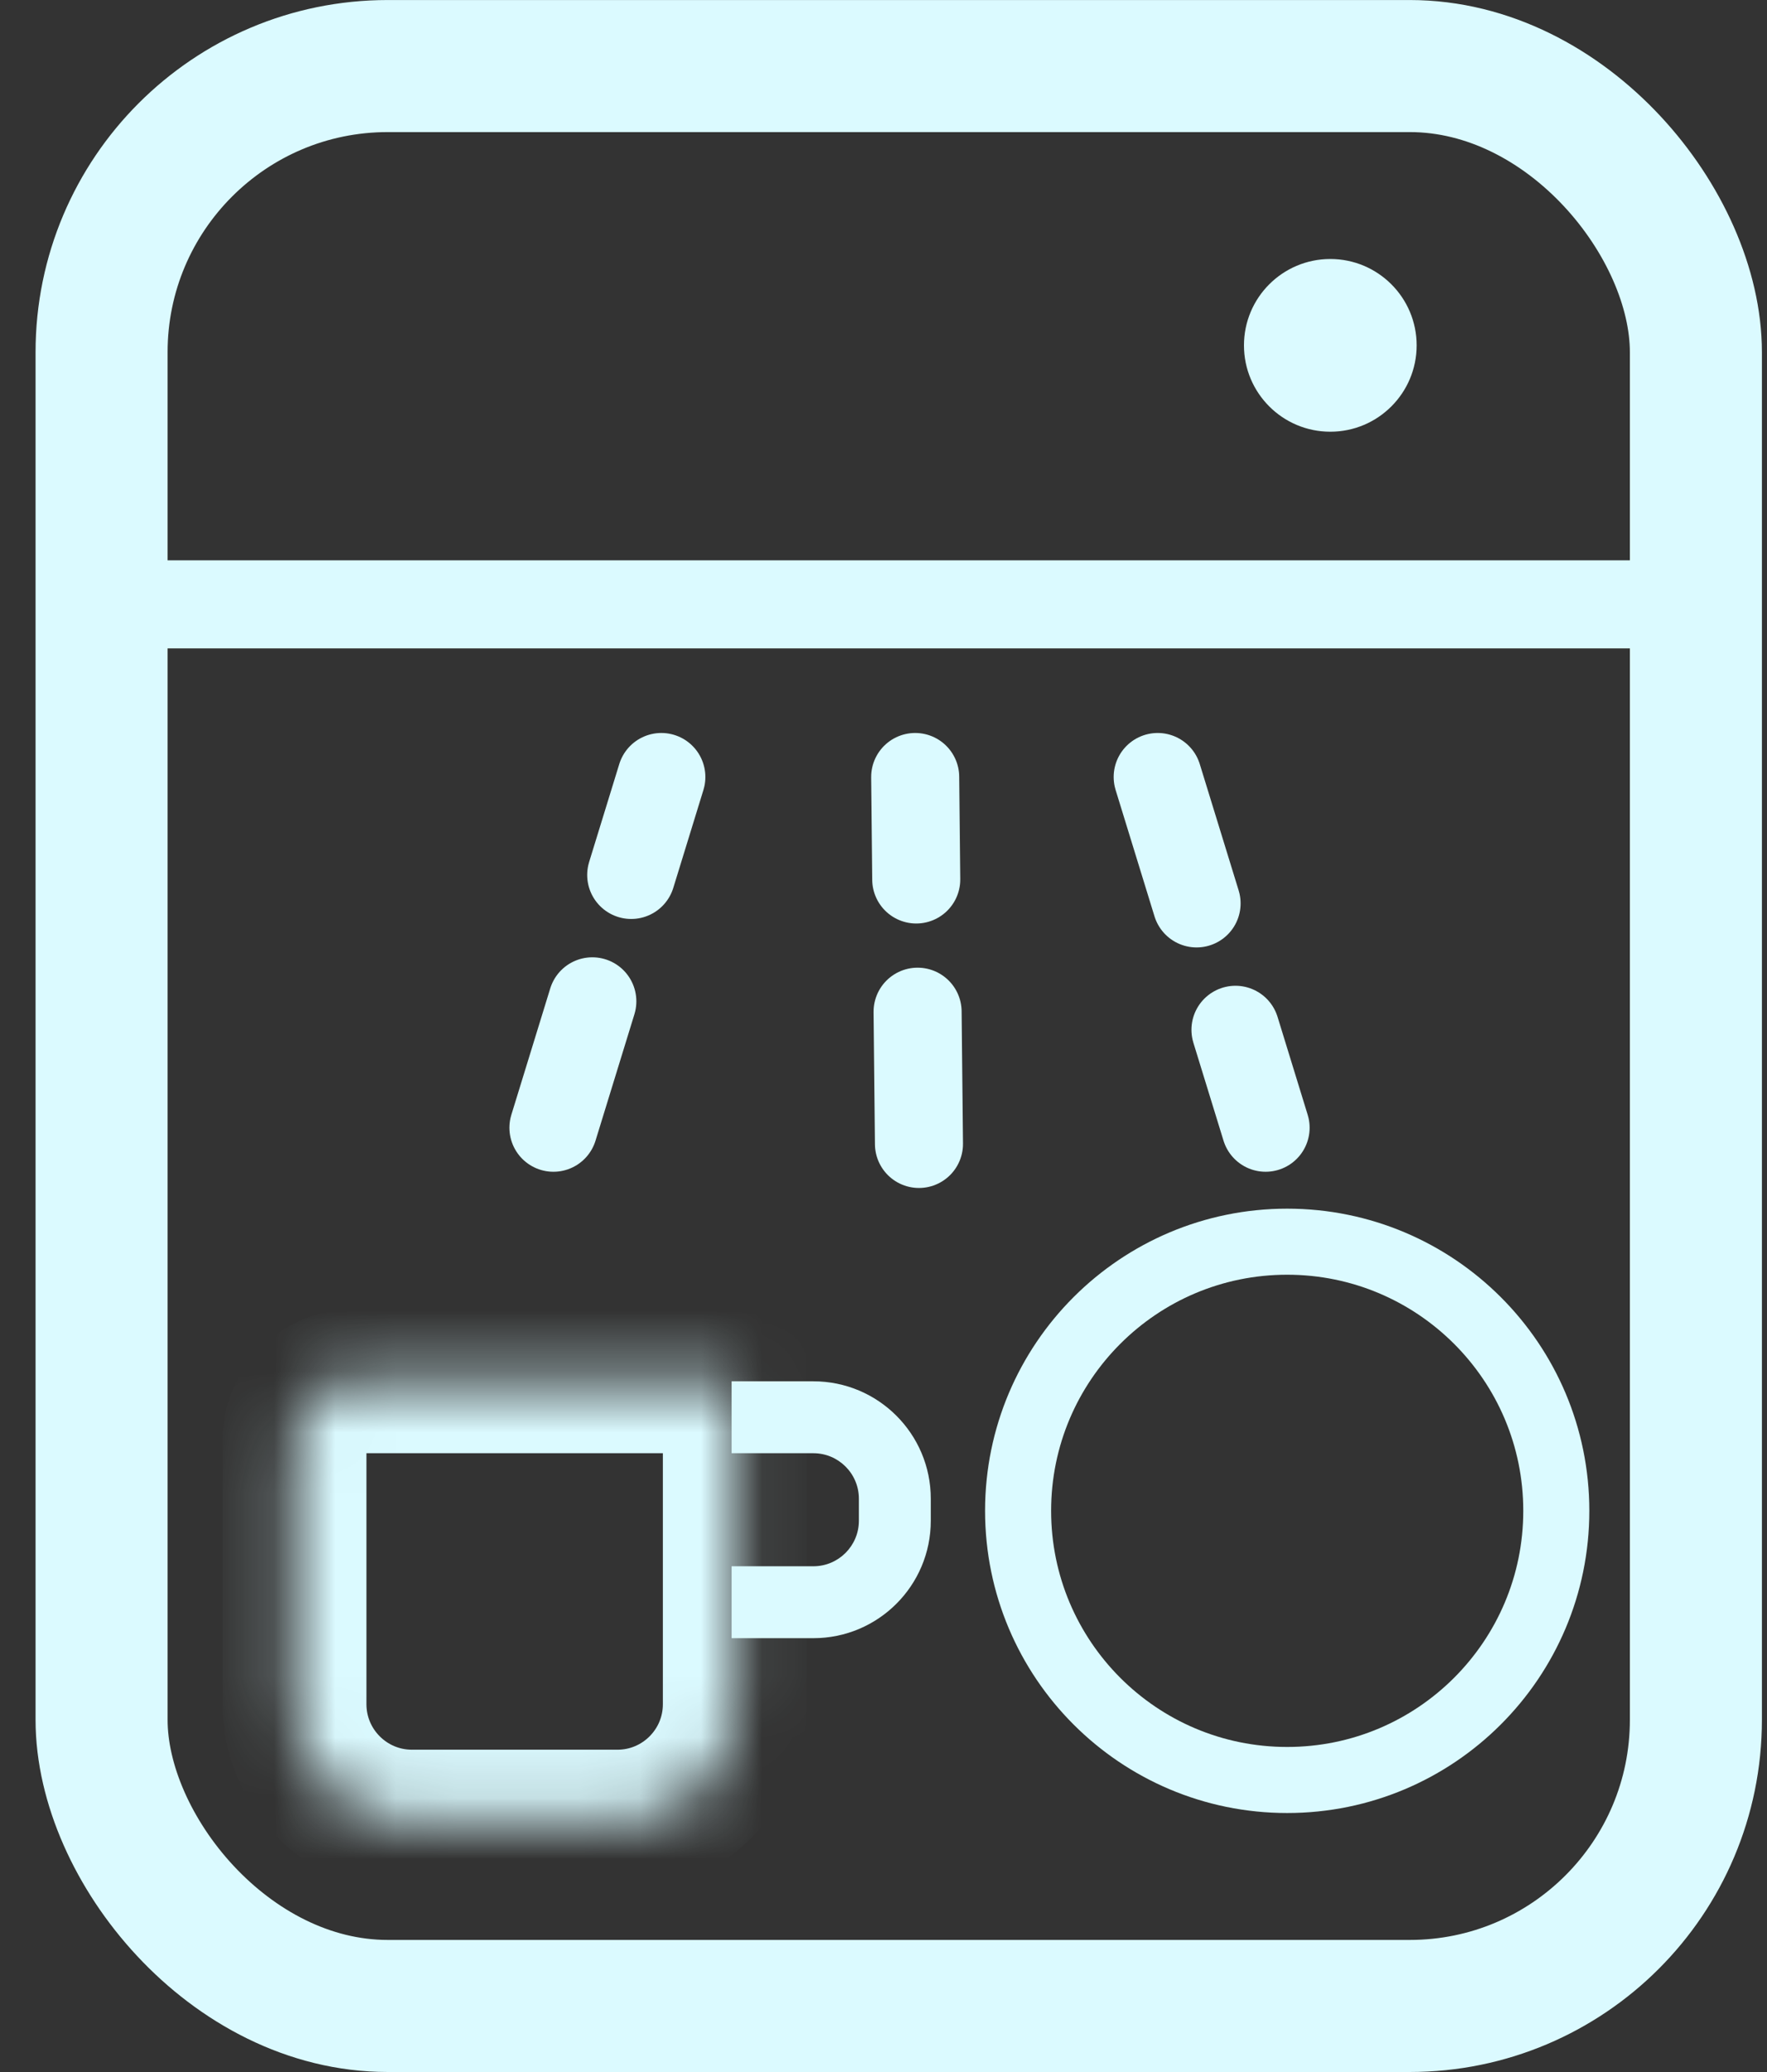
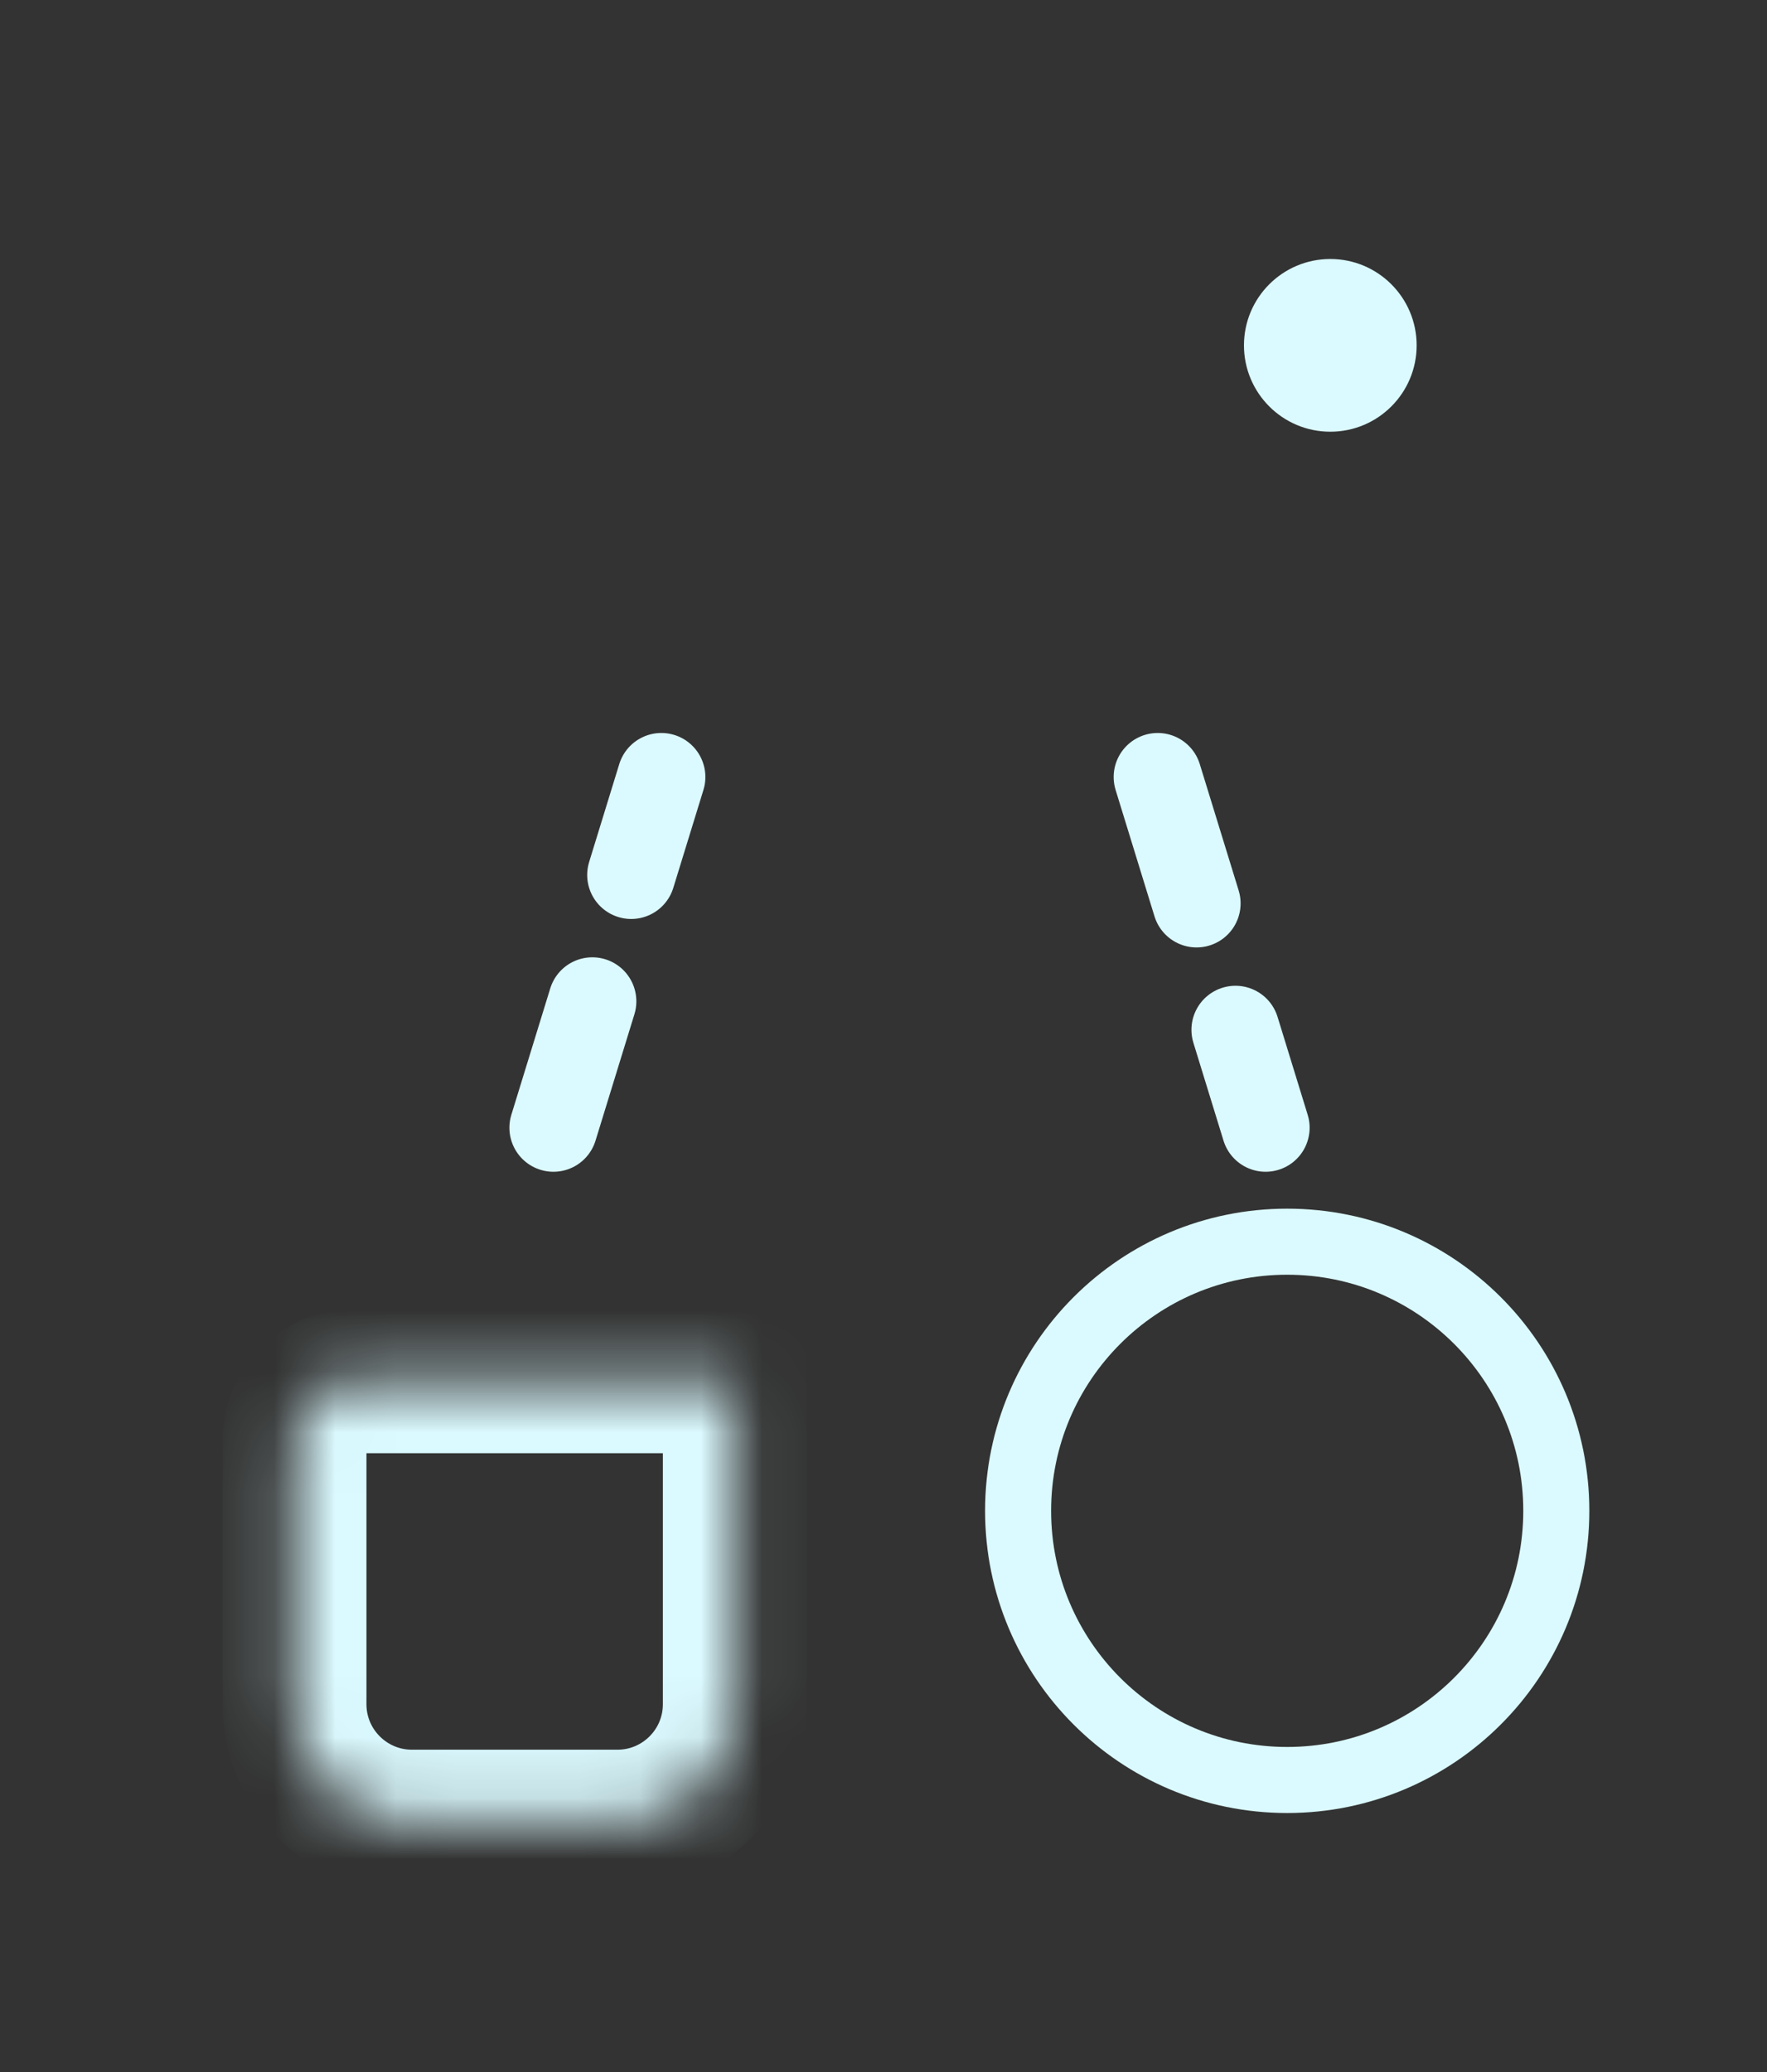
<svg xmlns="http://www.w3.org/2000/svg" width="29" height="34" viewBox="0 0 29 34" fill="none">
  <rect x="0" y="0" width="29" height="34" fill="#333333" stroke="none" />
-   <path d="M2 9.917H27.5" stroke="#DBFAFF" stroke-width="1.445" />
  <path d="M19 12.75L20.771 18.505" stroke="#DBFAFF" stroke-width="1.445" stroke-linecap="round" stroke-dasharray="2.17 2.17" />
  <path d="M9.083 18.505L10.854 12.75" stroke="#DBFAFF" stroke-width="1.445" stroke-linecap="round" stroke-dasharray="2.17 2.17" />
-   <path d="M15.082 18.771L15.02 12.75" stroke="#DBFAFF" stroke-width="1.445" stroke-linecap="round" stroke-dasharray="2.17 2.17" />
-   <rect x="1.667" y="1.084" width="26.166" height="31.832" rx="4.696" stroke="#DBFAFF" stroke-width="2.167" />
  <path d="M25.542 24.791C25.542 27.23 23.564 29.208 21.125 29.208C18.686 29.208 16.709 27.23 16.709 24.791C16.709 22.352 18.686 20.375 21.125 20.375C23.564 20.375 25.542 22.352 25.542 24.791Z" stroke="#DBFAFF" stroke-width="1.084" />
  <mask id="path-7-inside-1_6810_165" fill="white">
    <path d="M4.834 23.629C4.834 23.097 5.266 22.666 5.798 22.666H12.059V27.964C12.059 29.028 11.197 29.891 10.133 29.891H6.761C5.697 29.891 4.834 29.028 4.834 27.964V23.629Z" />
  </mask>
  <path d="M4.834 23.629C4.834 23.097 5.266 22.666 5.798 22.666H12.059V27.964C12.059 29.028 11.197 29.891 10.133 29.891H6.761C5.697 29.891 4.834 29.028 4.834 27.964V23.629Z" stroke="#DBFAFF" stroke-width="2.36" mask="url(#path-7-inside-1_6810_165)" />
-   <path fill-rule="evenodd" clip-rule="evenodd" d="M12.007 26.881H13.349C14.413 26.881 15.276 26.018 15.276 24.954V24.593C15.276 23.529 14.413 22.666 13.349 22.666H12.007V23.846H13.349C13.761 23.846 14.096 24.18 14.096 24.593V24.954C14.096 25.366 13.761 25.701 13.349 25.701H12.007V26.881Z" fill="#DBFAFF" />
  <ellipse cx="21.833" cy="5.667" rx="1.417" ry="1.417" fill="#DBFAFF" />
</svg>